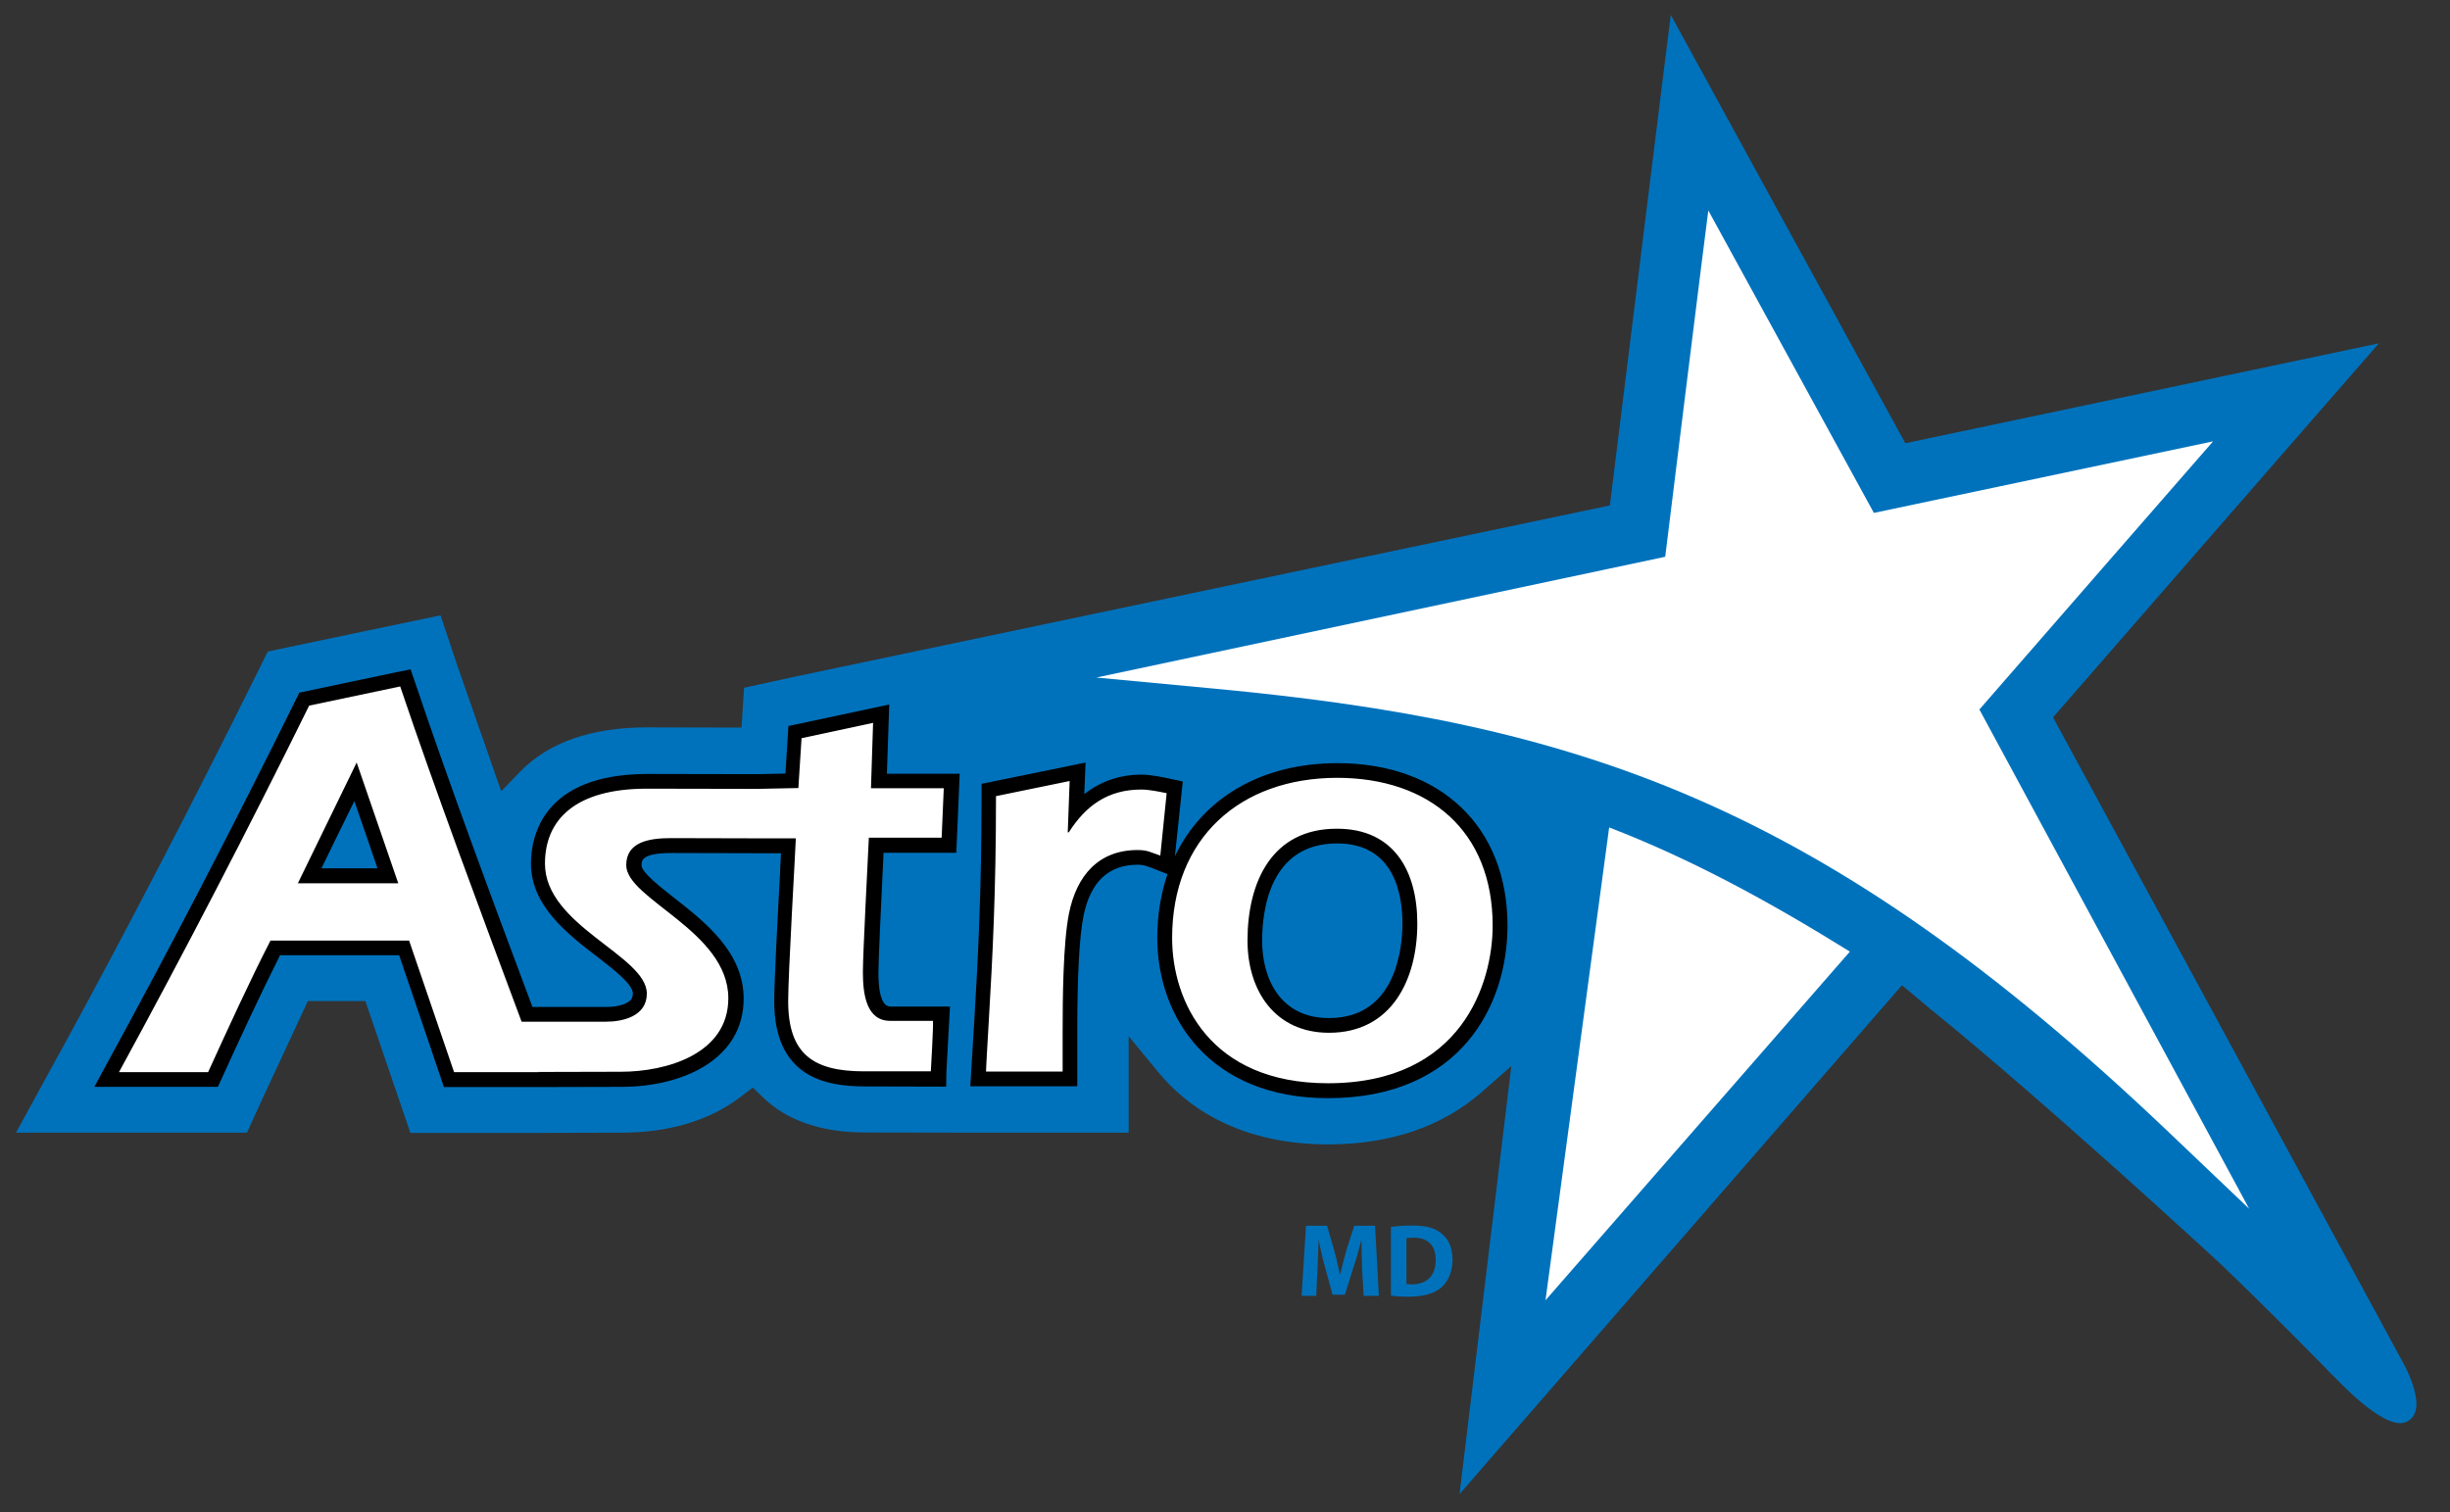
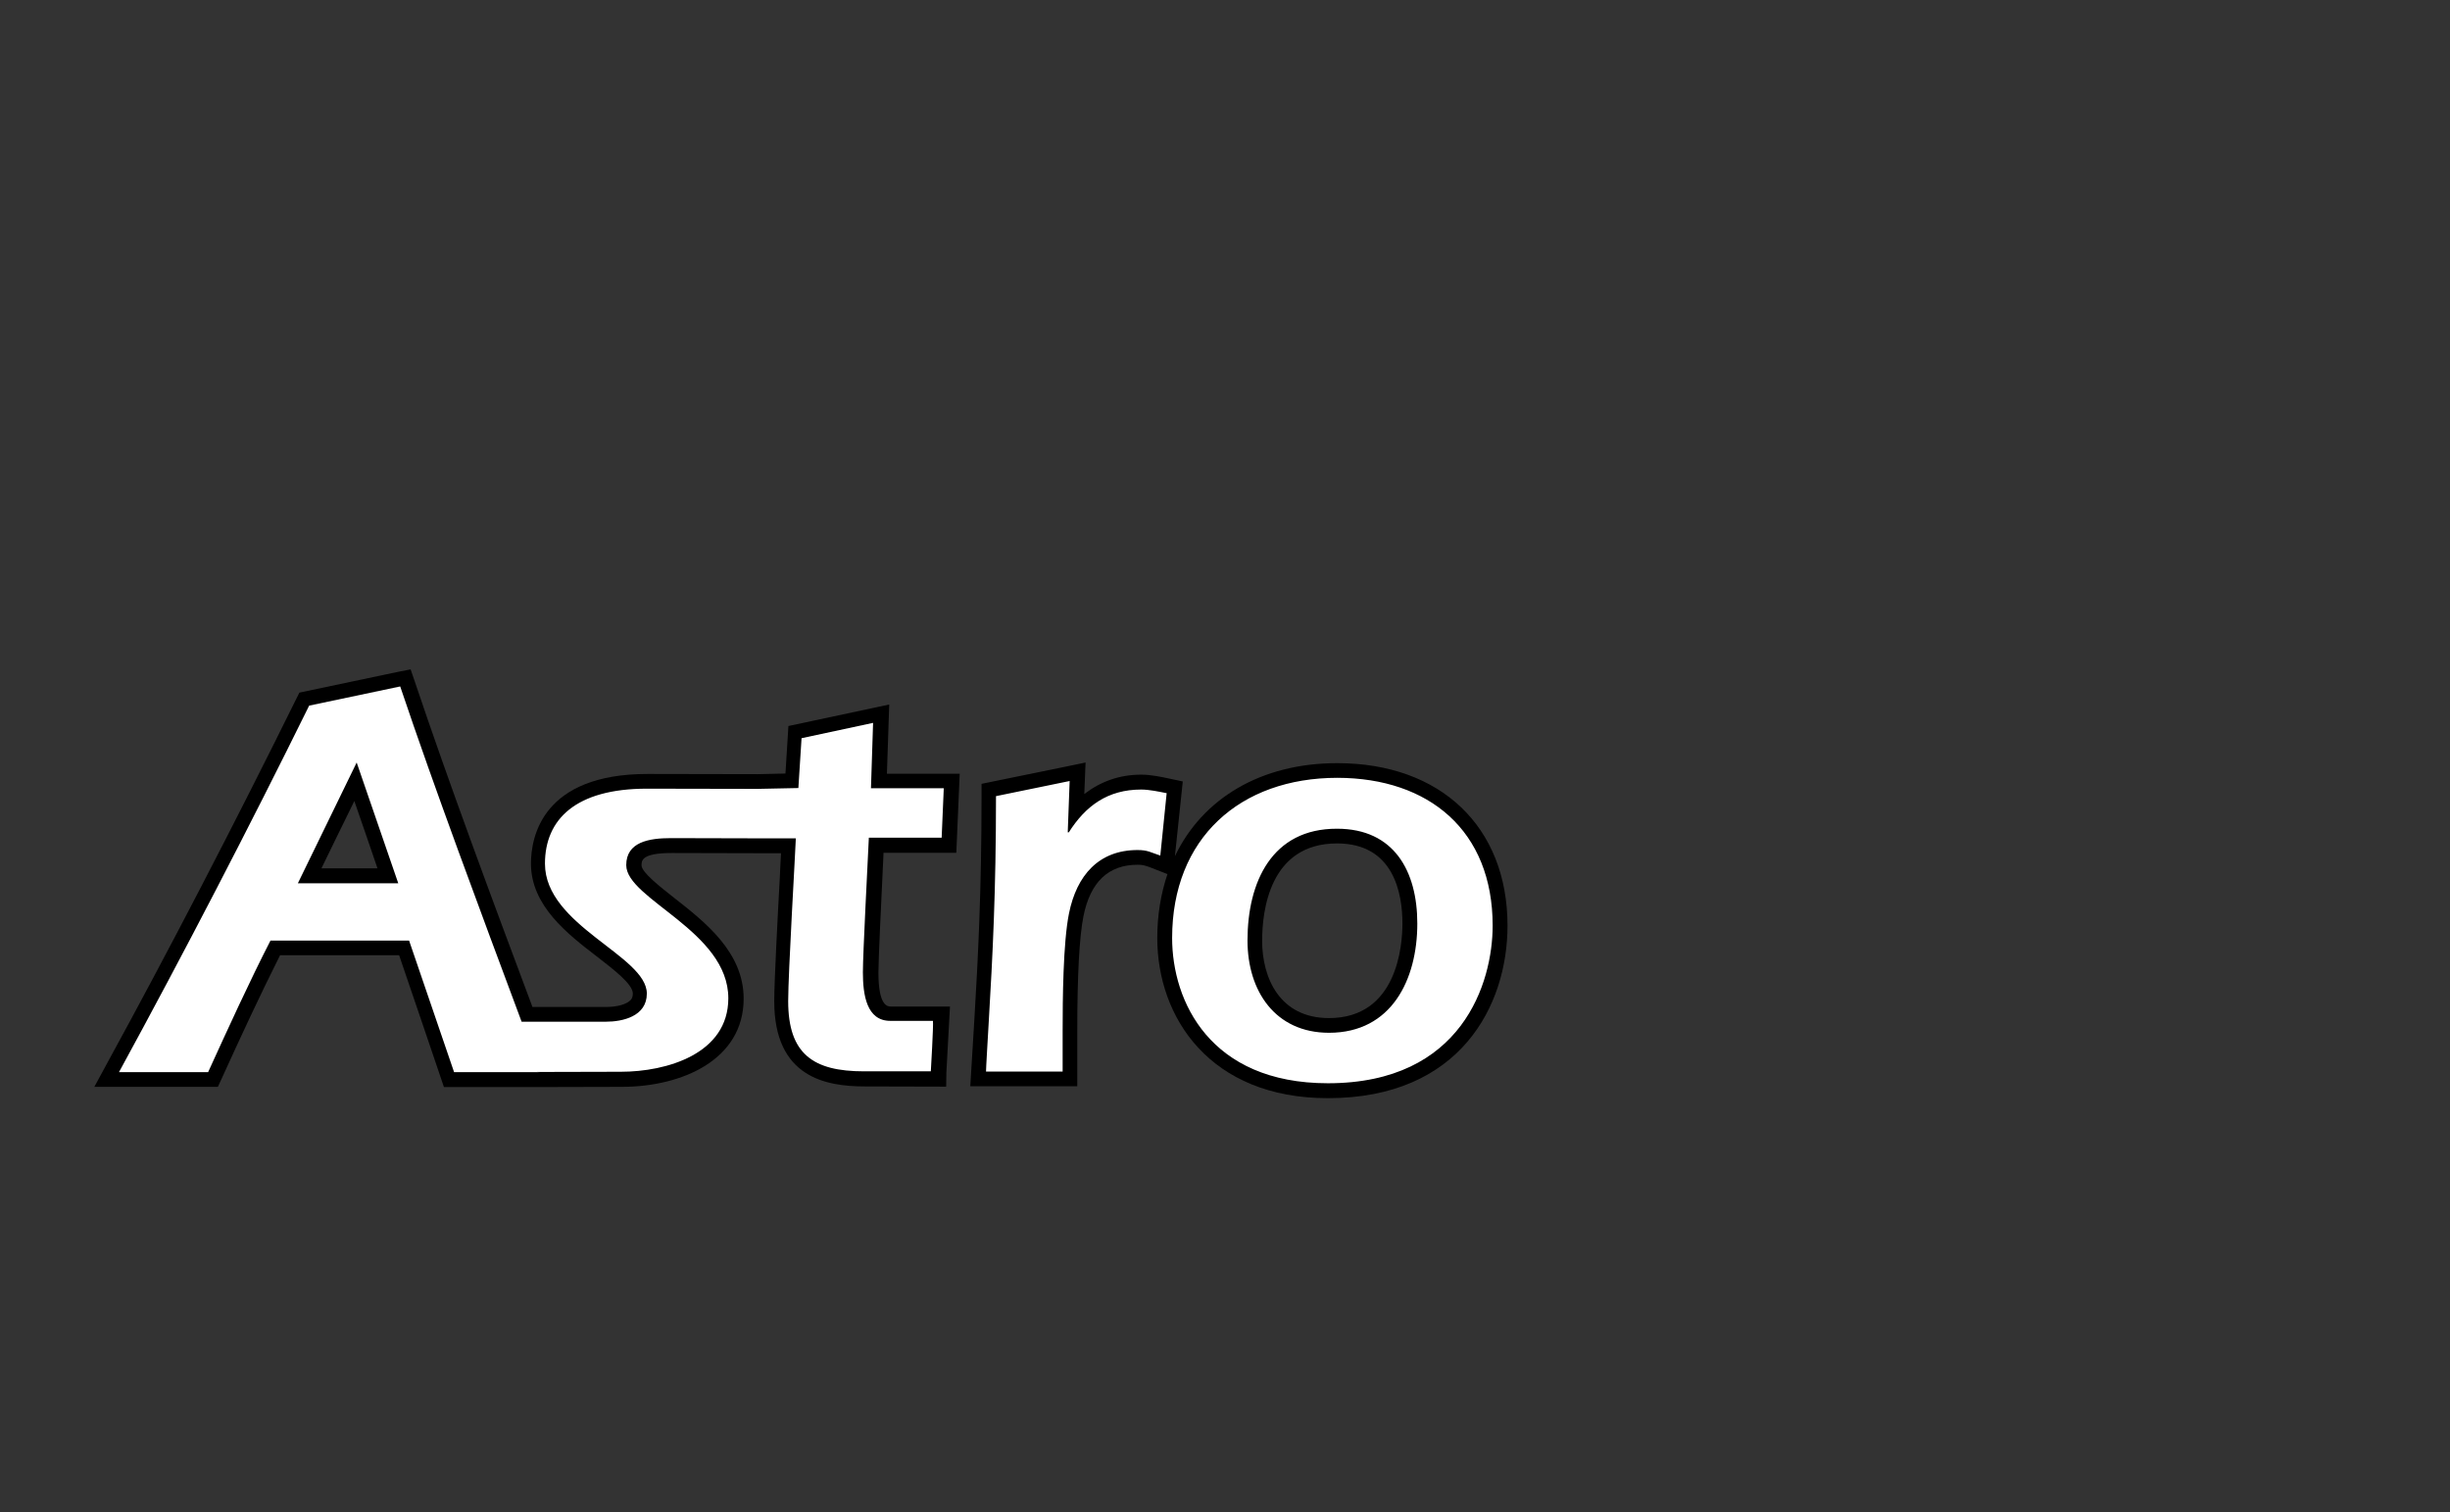
<svg xmlns="http://www.w3.org/2000/svg" fill="none" height="50" viewBox="0 0 81 50" width="81">
  <rect x="0" y="0" width="81" height="50" fill="#333333" stroke="none" />
  <clipPath id="a">
    <path d="m.5 0h80v50h-80z" />
  </clipPath>
  <g clip-path="url(#a)">
-     <path d="m49.967 35.247-.961.845c-1.312 1.155-3.032 1.746-5.102 1.746-2.386 0-4.33-.831-5.621-2.401l-.968-1.176v3.19c-.877 0-4.547 0-4.547 0l-4.182-.007c-1.418 0-2.575-.394-3.354-1.155l-.344-.331-.379.289c-1.011.789-2.379 1.204-3.965 1.204l-2.674.007s-3.642 0-4.302 0c-.21-.62-1.488-4.359-1.488-4.359h-1.902l-1.474 3.169s-.337.739-.54 1.183c-.582 0-6.211 0-7.635 0 .547-1.007 1.635-2.986 1.635-2.986 2.063-3.782 4.225-7.951 6.253-12.042 0 0 .288-.585.435-.88.463-.099 5.193-1.092 5.712-1.197.19.57.568 1.697.568 1.697l1.439 4.12.618-.641c.947-.979 2.365-1.472 4.204-1.472l3.123.007s.063-.958.084-1.317c.526-.113 1.712-.373 1.712-.373s25.986-5.458 26.912-5.655c.246-1.993 1.747-14.085 1.747-14.085l.267-2.134s7.291 13.324 7.754 14.162c.933-.197 15.656-3.303 15.656-3.303s-10.182 11.683-10.772 12.366c.239.437 6.926 12.775 11.572 21.338 0 0 .961 1.676.049 1.979-.723.232-2.302-1.493-2.302-1.493s-.175-.148-.274-.275c-1.27-1.289-2.442-2.458-3.502-3.472-.07-.063-5.796-5.359-9.663-8.486-.105-.092-.814-.683-.877-.732 0 0-6.926 7.972-14.625 16.824z" fill="#0072bc" />
    <path d="m41.728 31.098c0-.965.239-3.211 2.477-3.211 1.881 0 2.161 1.662 2.161 2.648 0 .732-.175 3.127-2.428 3.127-1.628 0-2.211-1.324-2.211-2.563zm-3.13-2.197c-.217.641-.337 1.352-.337 2.113 0 2.634 1.747 5.296 5.642 5.296 4.379 0 5.937-3.07 5.937-5.704 0-3.268-2.211-5.373-5.628-5.373-2.526 0-4.456 1.169-5.368 3.077l.26-2.472-.428-.091c-.26-.056-.625-.134-.94-.134-.737 0-1.354.232-1.888.641.007-.155.042-1.042.042-1.042l-.611.127-2.828.578v.401c0 3.134-.112 5.296-.239 7.415l-.133 2.183h.519 3.018v-1.817c0-1.859.07-3.134.204-3.803.225-1.134.828-1.704 1.789-1.704.175 0 .225.021.393.077z" fill="#000" />
    <path d="m11.715 26.486c.309.894.561 1.62.765 2.225-.611 0-1.186 0-1.853 0 .316-.648.66-1.359 1.088-2.225zm1.425-4.268-3.242.683-.105.211c-2.042 4.134-4.211 8.317-6.281 12.099l-.393.725h4.084l.133-.289c.554-1.218 1.263-2.753 1.923-4.063h3.937c.196.563 1.481 4.359 1.481 4.359h3.207-.119l2.786-.007c2.007 0 4.035-.901 4.035-2.916 0-1.535-1.27-2.528-2.295-3.331-.456-.359-1.081-.845-1.081-1.077 0-.155 0-.408.997-.408l2.779.007h.835c-.021.345-.035.718-.035.718-.077 1.408-.189 3.528-.189 4.176 0 2.521 1.712 2.817 2.996 2.817l2.688.007.007-.465c.056-.972.119-2.183.119-2.183h-1.944c-.112 0-.421 0-.421-1.12 0-.458.091-2.289.147-3.5 0 0 .014-.232.021-.465h2.407l.112-2.613s-1.782 0-2.407 0c.021-.592.077-2.289.077-2.289l-3.333.711s-.07 1.099-.098 1.571c-.4.007-.912.021-.912.021l-3.642-.007c-3.481 0-3.86 2.078-3.86 2.965 0 1.394 1.214 2.331 2.189 3.078.554.43 1.179.908 1.179 1.218 0 .127-.042.183-.084.225-.133.134-.442.218-.786.218 0 0-1.93 0-2.449 0-1.305-3.486-2.758-7.387-3.888-10.754l-.14-.408z" fill="#000" />
    <g fill="#fff">
      <path d="m49.349 30.606c0 1.88-1.004 5.211-5.446 5.211-3.902 0-5.151-2.711-5.151-4.803 0-3.296 2.239-5.296 5.467-5.296 3.025.007 5.13 1.746 5.13 4.887zm-8.105.493c0 1.662.912 3.049 2.695 3.049 2.07 0 2.919-1.761 2.919-3.613 0-1.725-.765-3.134-2.653-3.134-2.154-.007-2.961 1.761-2.961 3.697zm-28.077-1.894-1.375-3.993-1.944 3.993zm19.523 4.563c.126-2.134.239-4.289.239-7.444l2.435-.5-.063 1.697h.035c.554-.873 1.284-1.415 2.393-1.415.267 0 .59.07.842.12l-.21 2.063c-.323-.106-.414-.183-.751-.183-1.284 0-2.014.838-2.267 2.092-.197.965-.211 2.859-.211 3.901v1.331h-2.533c-.007.007.07-1.303.091-1.662zm-14.814 1.683h-2.863l-1.488-4.352h-4.582c-.681 1.324-1.418 2.937-2.063 4.352h-2.947c2.14-3.923 4.309-8.106 6.288-12.12l3.01-.634c1.158 3.437 2.632 7.38 4.014 11.085h2.786c.554 0 1.354-.176 1.354-.93 0-1.254-3.368-2.239-3.368-4.296 0-1.465 1.018-2.479 3.368-2.479l3.649.007 1.361-.028.105-1.648 2.365-.507-.07 2.162h2.407l-.07 1.634h-2.407c-.035.768-.197 3.824-.197 4.451 0 .753.126 1.606.905 1.606h1.411c.021.134-.07 1.669-.07 1.669s-1.747 0-2.211 0c-1.677 0-2.505-.57-2.505-2.324 0-.908.239-4.965.253-5.38h-1.347l-2.779-.007c-.73 0-1.481.127-1.481.894 0 1.127 3.375 2.183 3.375 4.401 0 1.845-2.049 2.43-3.551 2.43-.961 0-2.786.007-2.786.007" />
-       <path d="m56.247 8.789s-1.102 8.845-1.193 9.62c-1.481.317-18.807 3.993-18.807 3.993l3.888.366c11.888 1.113 20.021 3.683 31.509 14.613l2.716 2.585s-8.547-15.817-8.919-16.507c.498-.578 7.726-8.866 7.726-8.866s-10.428 2.197-11.214 2.366c-.386-.704-5.474-10-5.474-10z" />
-       <path d="m61.159 31.465-10.063 11.528 2.105-15.634c2.688 1.035 5.249 2.422 7.958 4.106z" />
    </g>
-     <path d="m45.033 41.965c-.007-.282-.021-.613-.021-.951h-.007c-.077.296-.168.627-.26.894l-.281.901h-.407l-.246-.894c-.077-.275-.154-.599-.211-.908h-.007c-.007.31-.021.669-.035.958l-.042.88h-.484l.147-2.317h.695l.225.775c.077.268.14.556.197.824h.014c.063-.268.14-.57.217-.831l.246-.768h.688l.126 2.317h-.505z" fill="#0072bc" />
-     <path d="m45.98 40.571c.189-.035.442-.049.702-.049.442 0 .73.07.947.239.239.176.393.465.393.88 0 .444-.161.747-.379.937-.246.204-.618.296-1.067.296-.267 0-.463-.014-.59-.035v-2.268zm.519 1.887c.042.007.119.007.182.007.477 0 .786-.261.786-.81 0-.5-.281-.732-.73-.732-.112 0-.19.007-.239.021z" fill="#0072bc" />
  </g>
</svg>